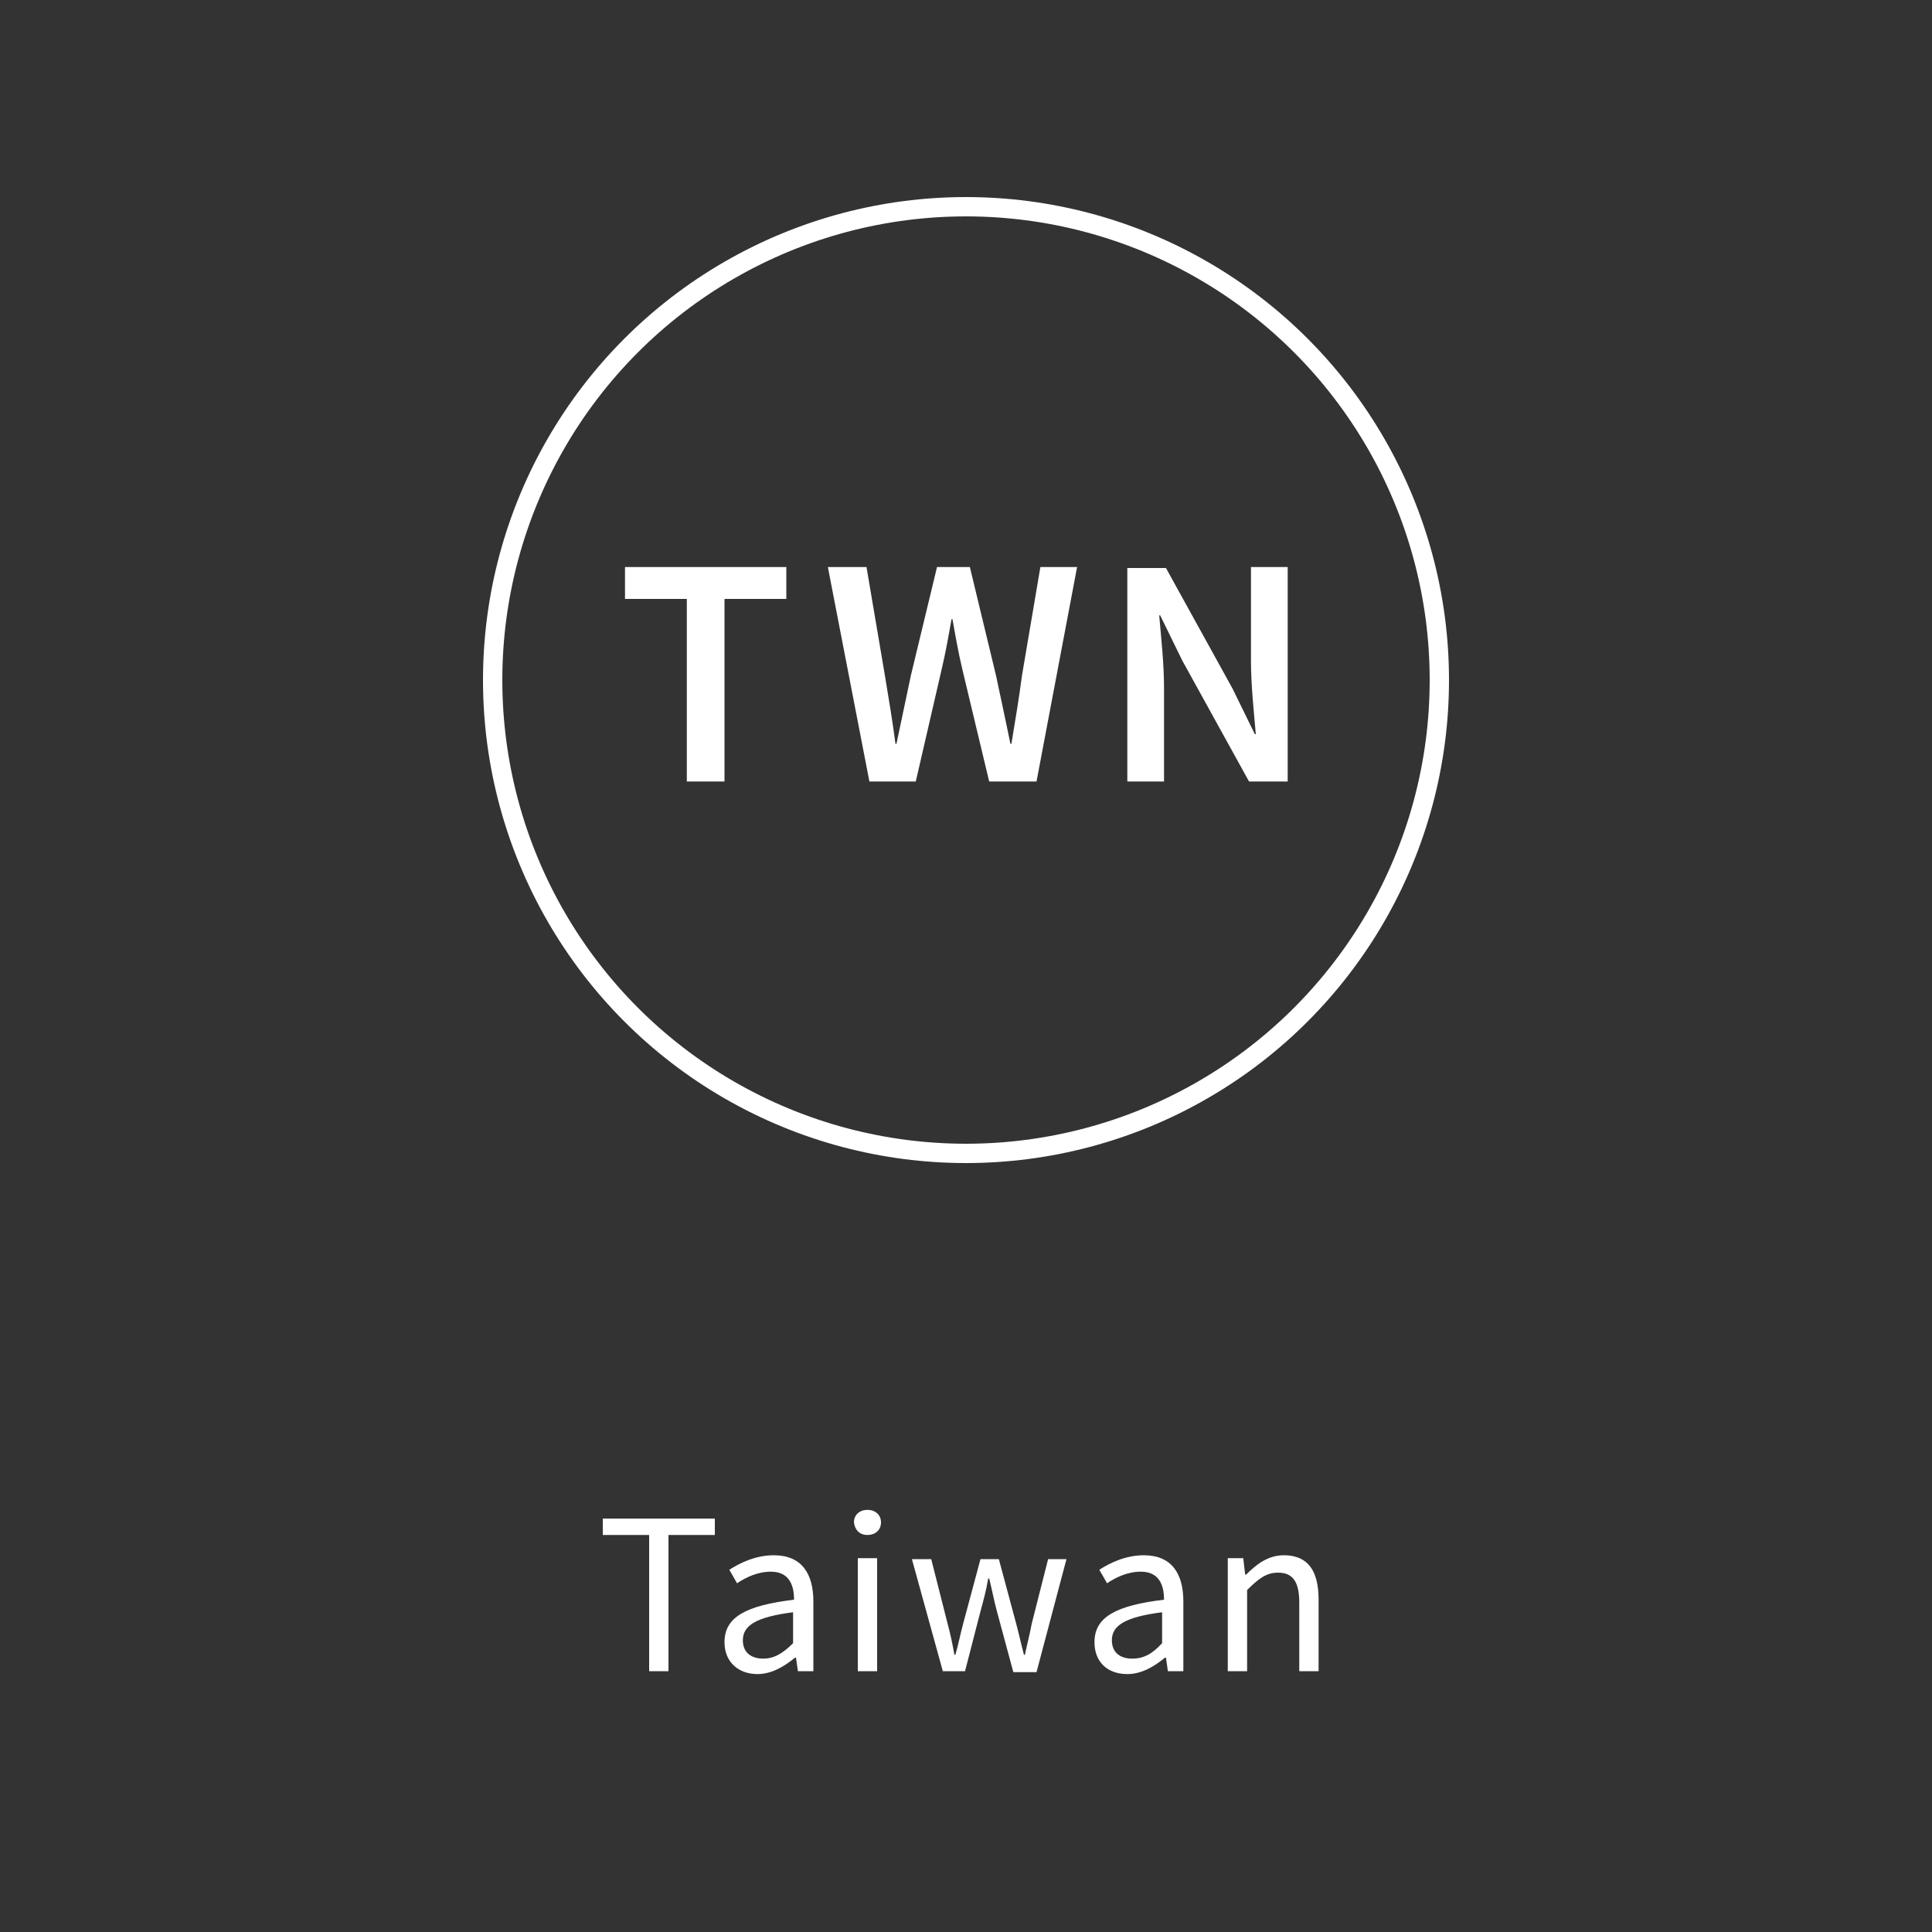
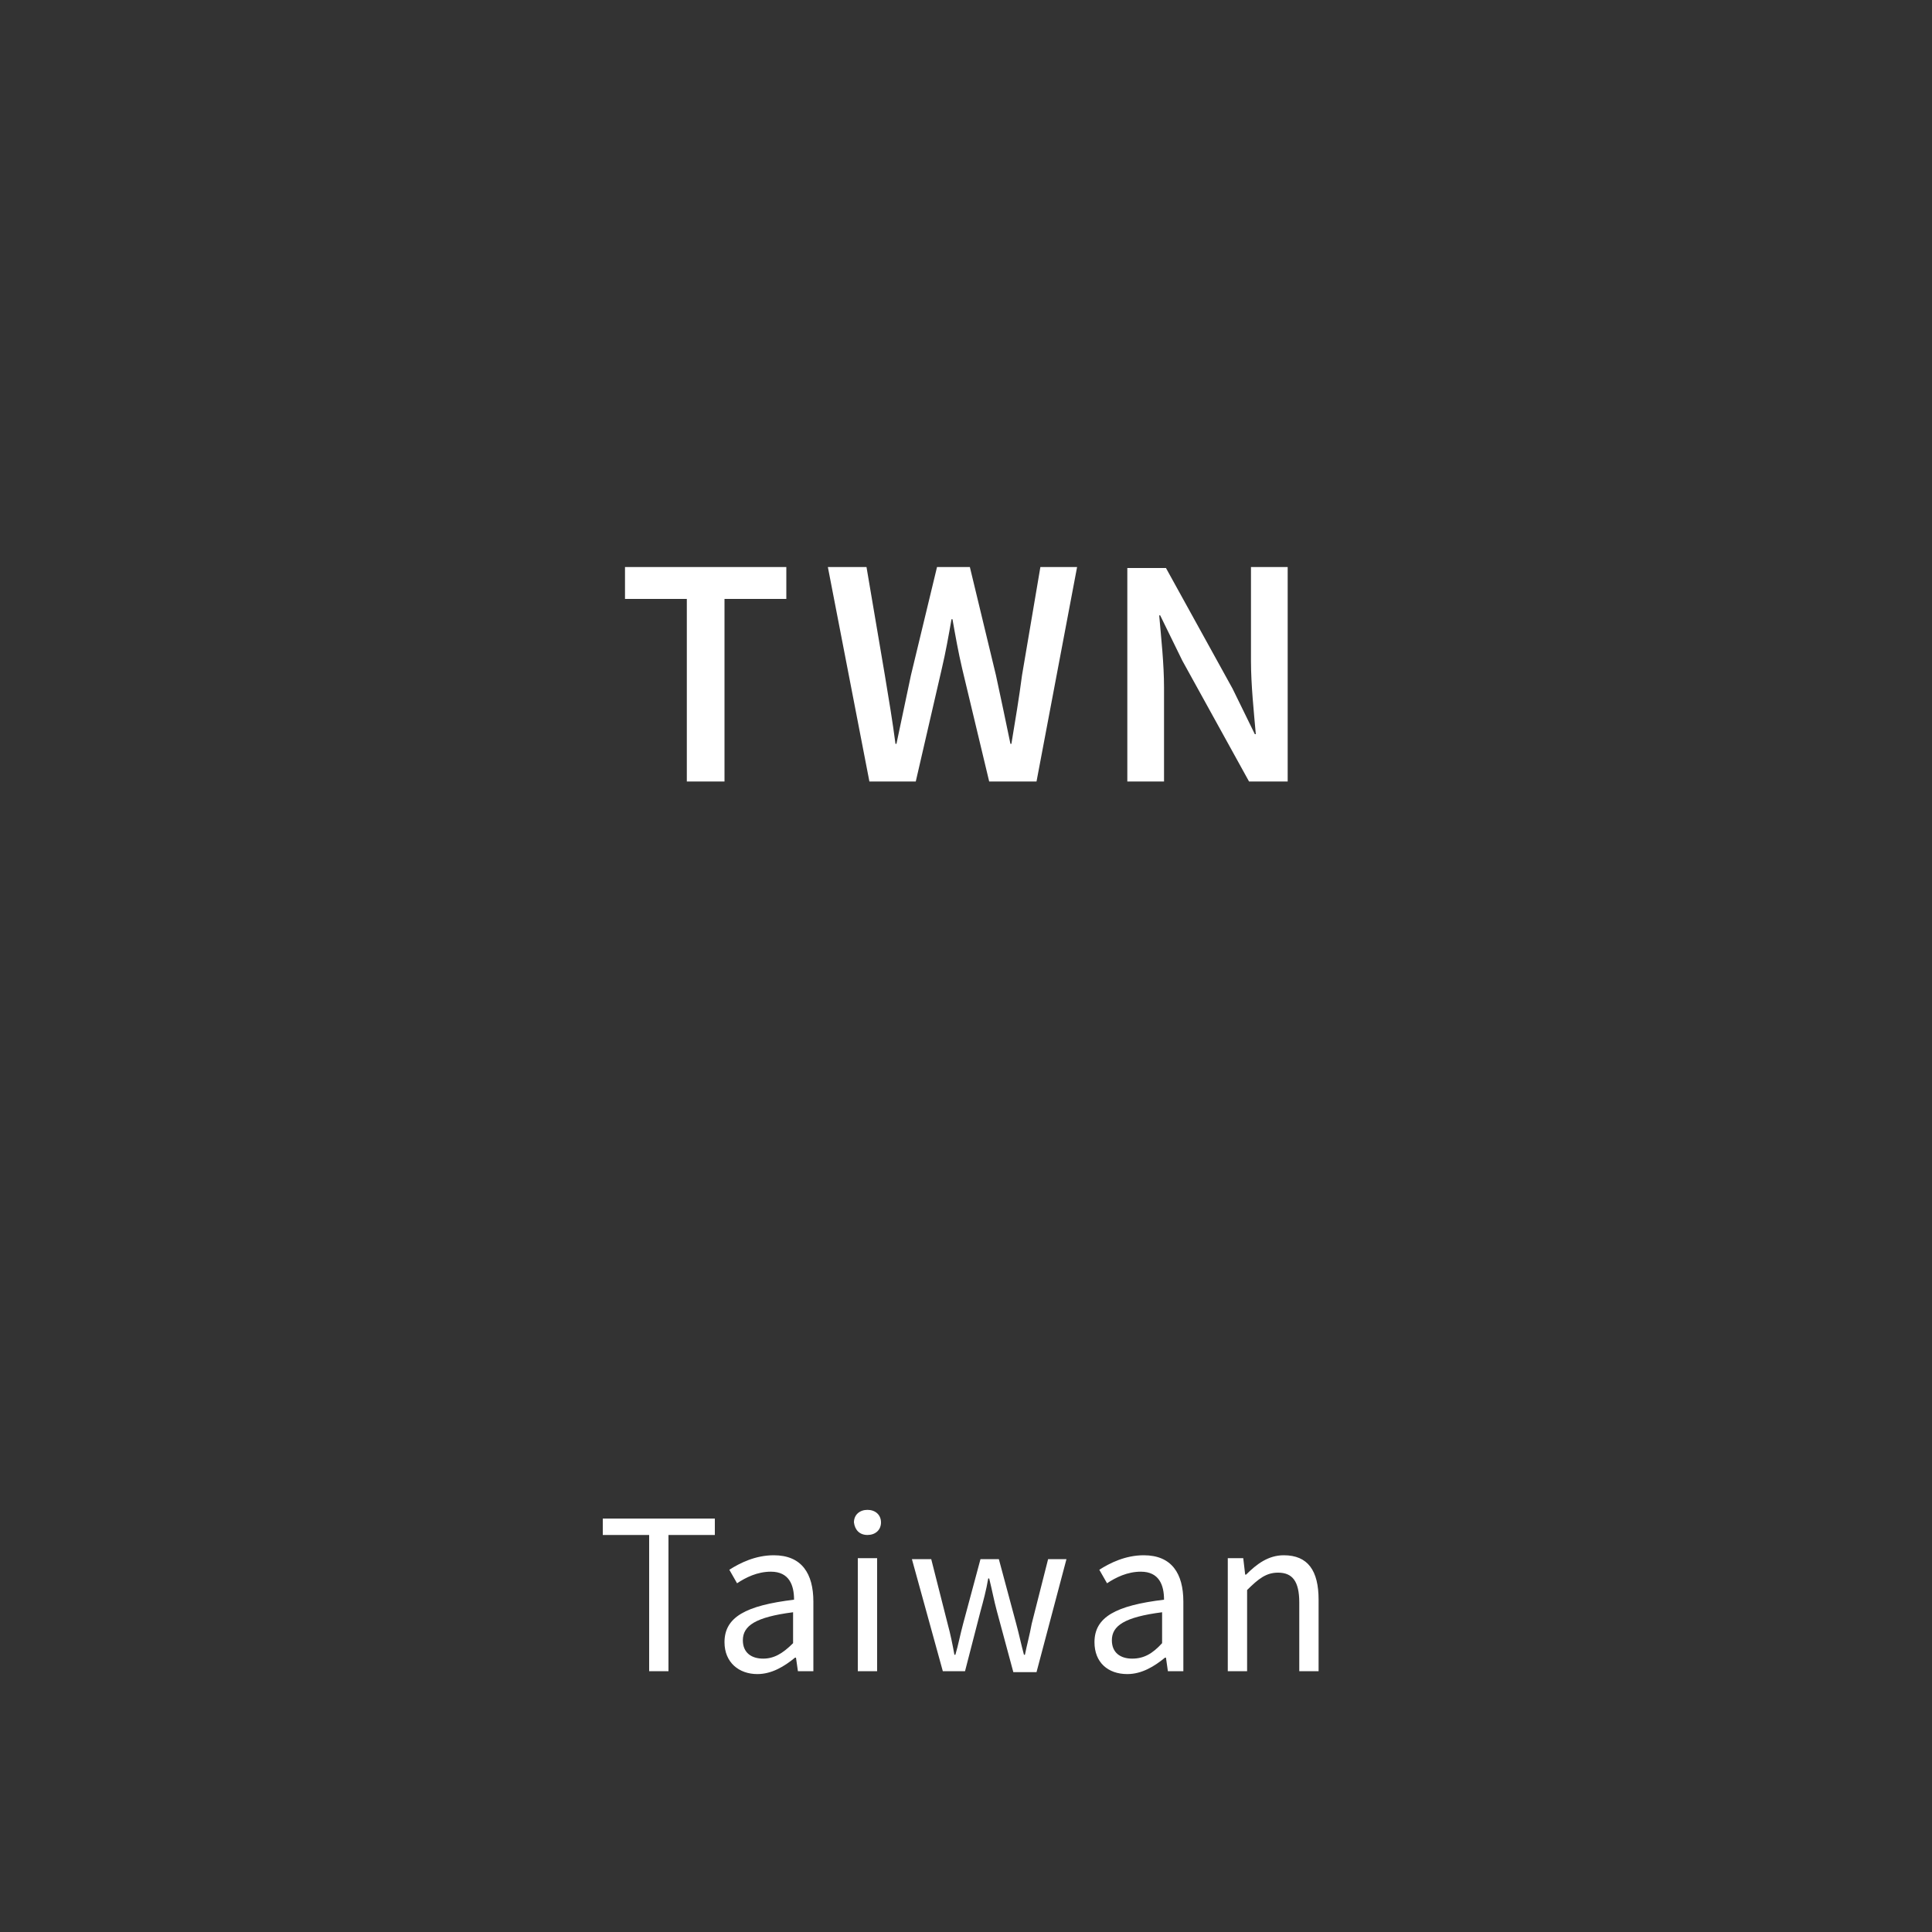
<svg xmlns="http://www.w3.org/2000/svg" xmlns:xlink="http://www.w3.org/1999/xlink" version="1.1" id="Ebene_1" x="0px" y="0px" viewBox="0 0 200 200" style="enable-background:new 0 0 200 200;" xml:space="preserve">
  <rect x="0" y="0" width="200" height="200" fill="#333333" stroke="none" />
  <style type="text/css">
	.st0{clip-path:url(#SVGID_2_);fill:#FFFFFF;}
	.st1{clip-path:url(#SVGID_2_);fill:none;stroke:#FFFFFF;stroke-width:2;}
</style>
  <g>
    <defs>
      <rect id="SVGID_1_" width="200" height="200" />
    </defs>
    <clipPath id="SVGID_2_">
      <use xlink:href="#SVGID_1_" style="overflow:visible;" />
    </clipPath>
    <path class="st0" d="M127.1,173h2v-8.4c1.2-1.2,2-1.8,3.2-1.8c1.5,0,2.2,0.9,2.2,3.1v7.1h2v-7.4c0-3-1.1-4.6-3.6-4.6   c-1.6,0-2.8,0.9-3.9,2h-0.1l-0.2-1.7h-1.6V173z M117.2,171.7c-1.2,0-2.1-0.6-2.1-1.9c0-1.5,1.3-2.4,5.2-2.9v3.2   C119.3,171.2,118.4,171.7,117.2,171.7 M116.7,173.3c1.5,0,2.8-0.8,3.9-1.7h0.1l0.2,1.4h1.6v-7.2c0-2.9-1.2-4.8-4.1-4.8   c-1.9,0-3.5,0.8-4.6,1.5l0.8,1.4c0.9-0.6,2.1-1.2,3.5-1.2c1.9,0,2.4,1.4,2.4,2.9c-5,0.6-7.2,1.8-7.2,4.4   C113.3,172.1,114.7,173.3,116.7,173.3 M97.6,173h2.3l1.6-6.2c0.3-1.1,0.6-2.2,0.8-3.4h0.1c0.3,1.2,0.5,2.3,0.8,3.4l1.7,6.3h2.4   l3.1-11.7h-1.9l-1.7,6.7c-0.2,1.1-0.5,2.2-0.7,3.2H106c-0.3-1.1-0.5-2.1-0.8-3.2l-1.8-6.7h-1.9l-1.8,6.7c-0.3,1.1-0.5,2.2-0.8,3.2   h-0.1c-0.2-1.1-0.4-2.1-0.7-3.2l-1.7-6.7h-2L97.6,173z M89.8,158.9c0.8,0,1.4-0.5,1.4-1.3c0-0.8-0.6-1.3-1.4-1.3   c-0.8,0-1.4,0.5-1.4,1.3C88.5,158.4,89,158.9,89.8,158.9 M88.8,173h2v-11.7h-2V173z M79,171.7c-1.2,0-2.1-0.6-2.1-1.9   c0-1.5,1.3-2.4,5.2-2.9v3.2C81,171.2,80.1,171.7,79,171.7 M78.4,173.3c1.5,0,2.8-0.8,3.9-1.7h0.1l0.2,1.4h1.6v-7.2   c0-2.9-1.2-4.8-4.1-4.8c-1.9,0-3.5,0.8-4.6,1.5l0.8,1.4c0.9-0.6,2.1-1.2,3.5-1.2c1.9,0,2.4,1.4,2.4,2.9c-5,0.6-7.2,1.8-7.2,4.4   C75,172.1,76.5,173.3,78.4,173.3 M67.2,173h2v-14.1h4.8v-1.7H62.4v1.7h4.8V173z" />
-     <circle class="st1" cx="100" cy="70.4" r="49" />
    <path class="st0" d="M116.7,80.9h3.8v-9.7c0-2.5-0.3-5.2-0.5-7.5h0.1l2.3,4.7l6.9,12.5h4V58.7h-3.8v9.7c0,2.5,0.3,5.3,0.5,7.6h-0.1   l-2.3-4.7l-6.9-12.5h-4V80.9z M90,80.9h4.8l2.7-11.7c0.4-1.7,0.7-3.4,1-5.1h0.1c0.3,1.7,0.6,3.4,1,5.1l2.8,11.7h4.9l4.2-22.2h-3.8   l-1.9,11.2c-0.3,2.3-0.7,4.7-1.1,7.1h-0.1c-0.5-2.4-1-4.8-1.5-7.1l-2.7-11.2h-3.4l-2.7,11.2c-0.5,2.3-1,4.8-1.5,7.1h-0.1   c-0.3-2.3-0.7-4.7-1.1-7.1l-1.9-11.2h-4L90,80.9z M71.1,80.9h3.9V62h6.4v-3.3H64.7V62h6.4V80.9z" />
  </g>
</svg>